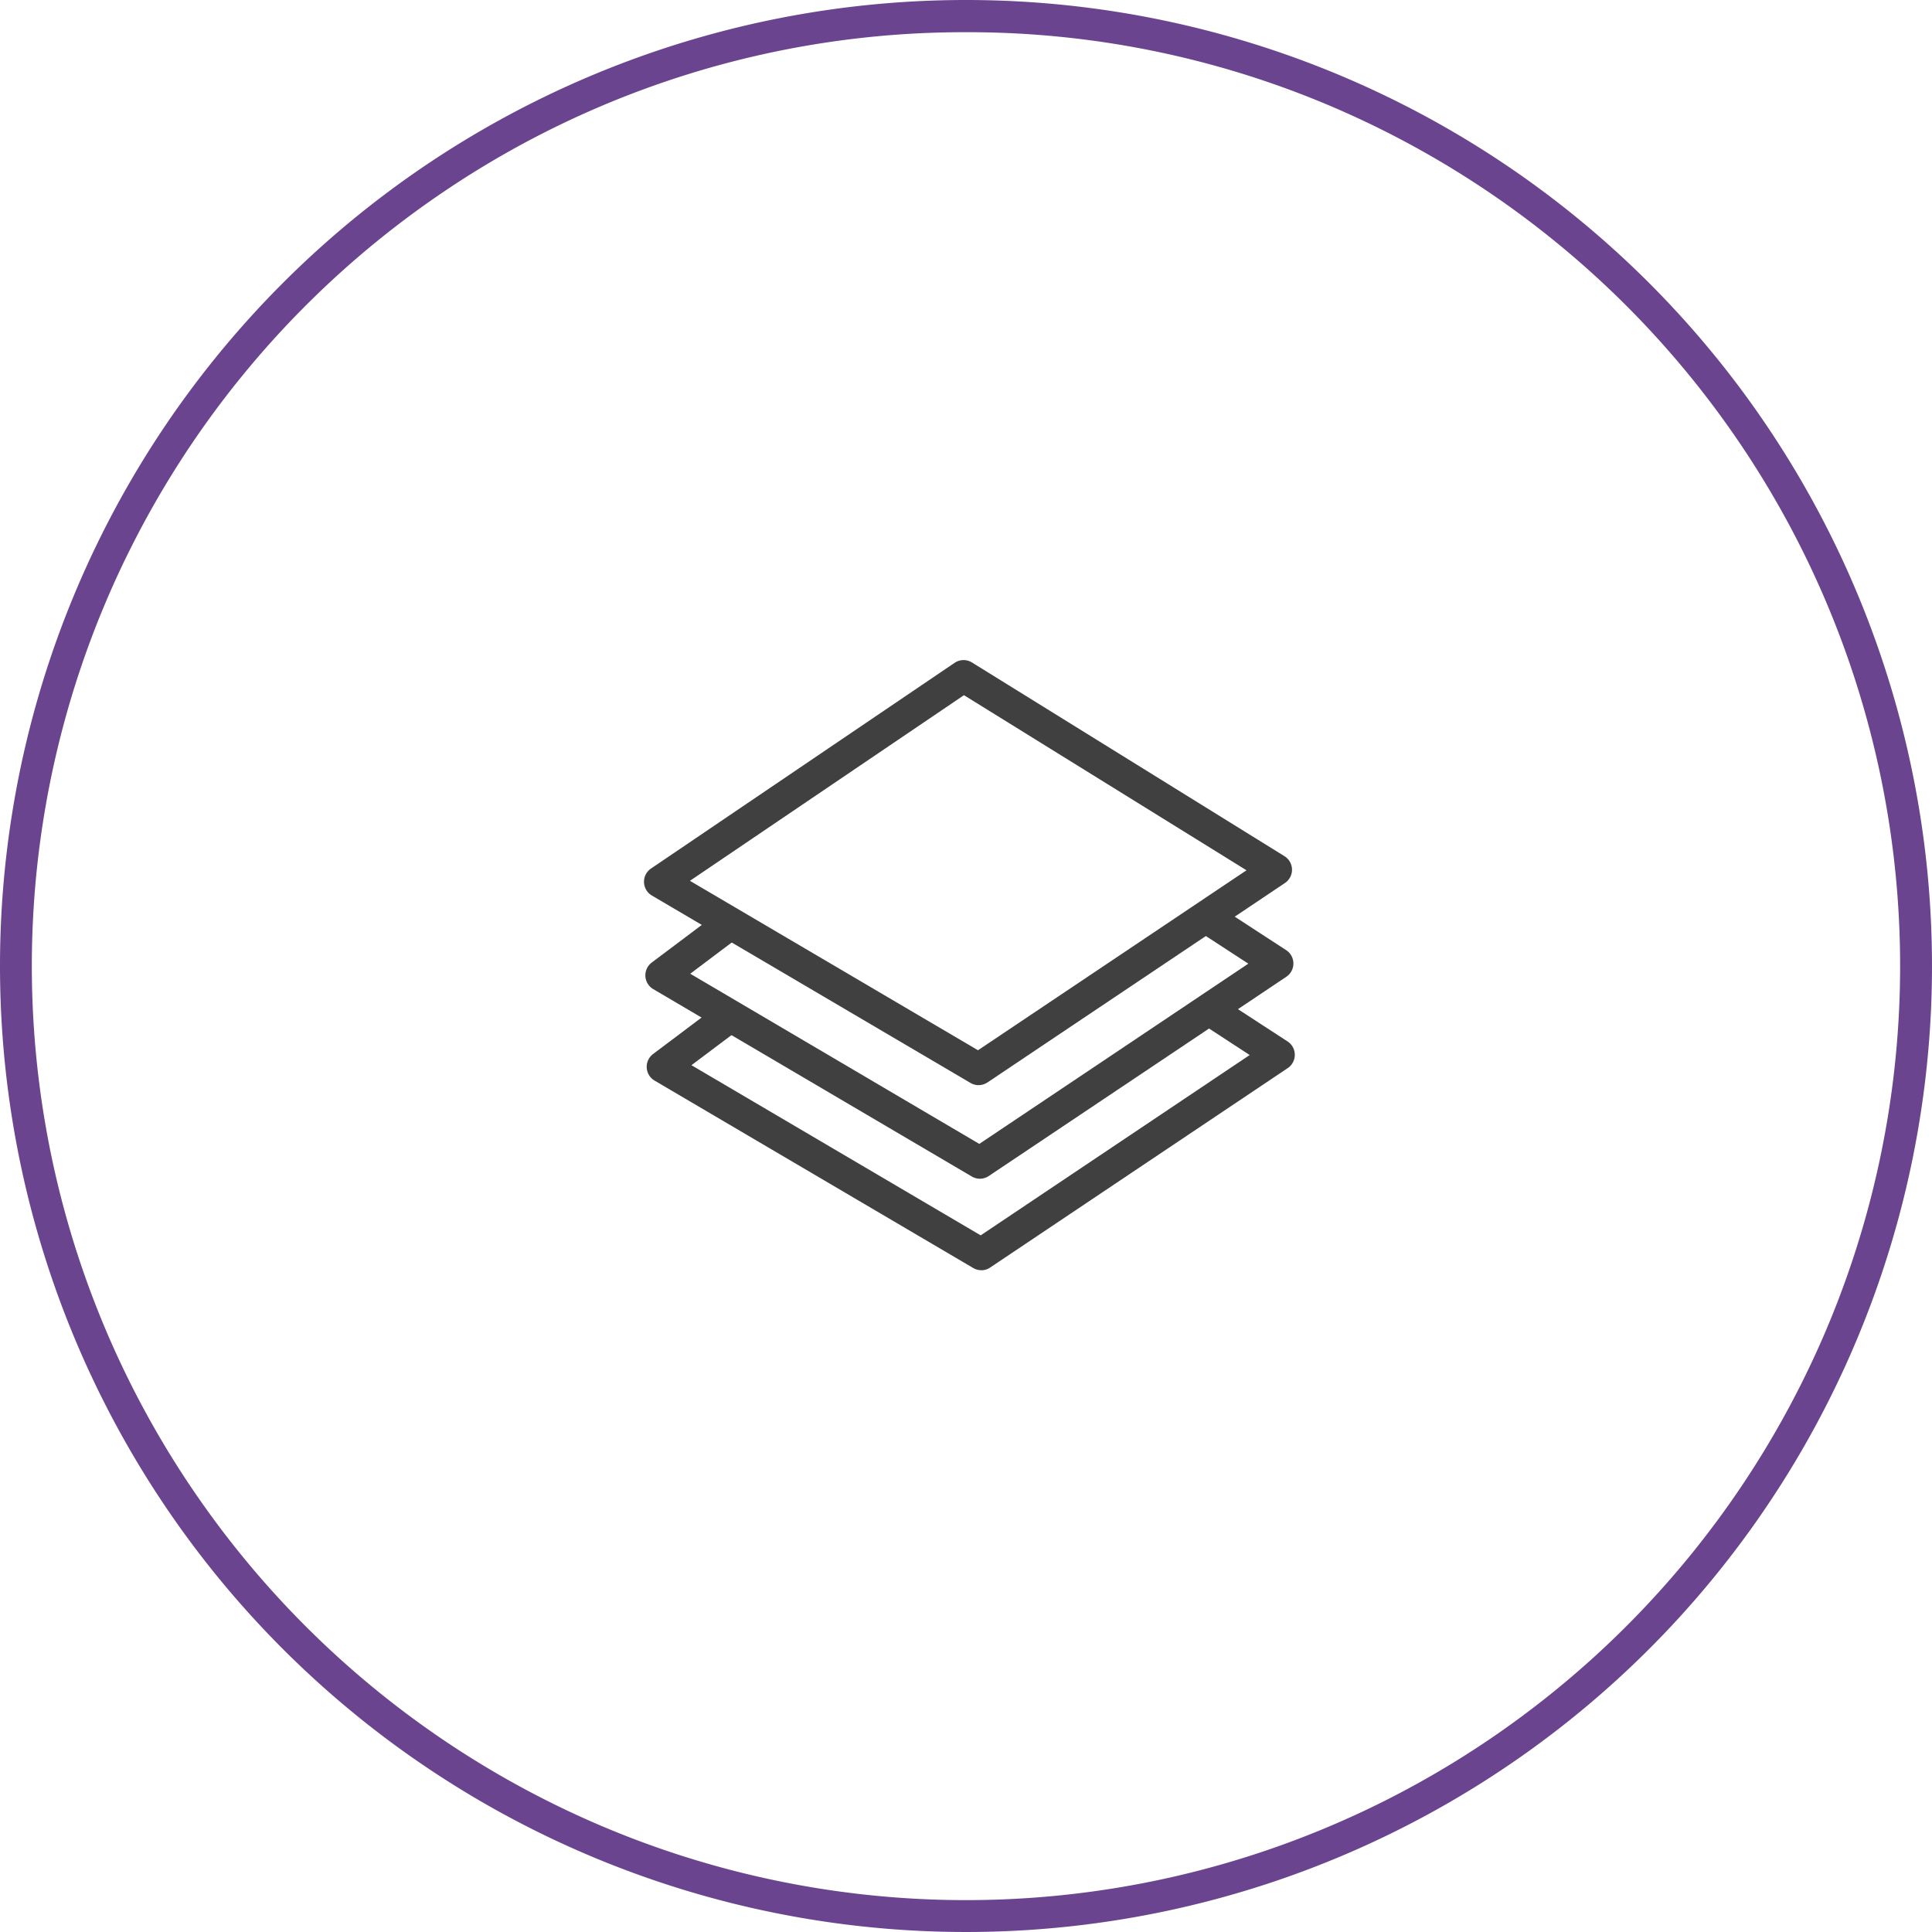
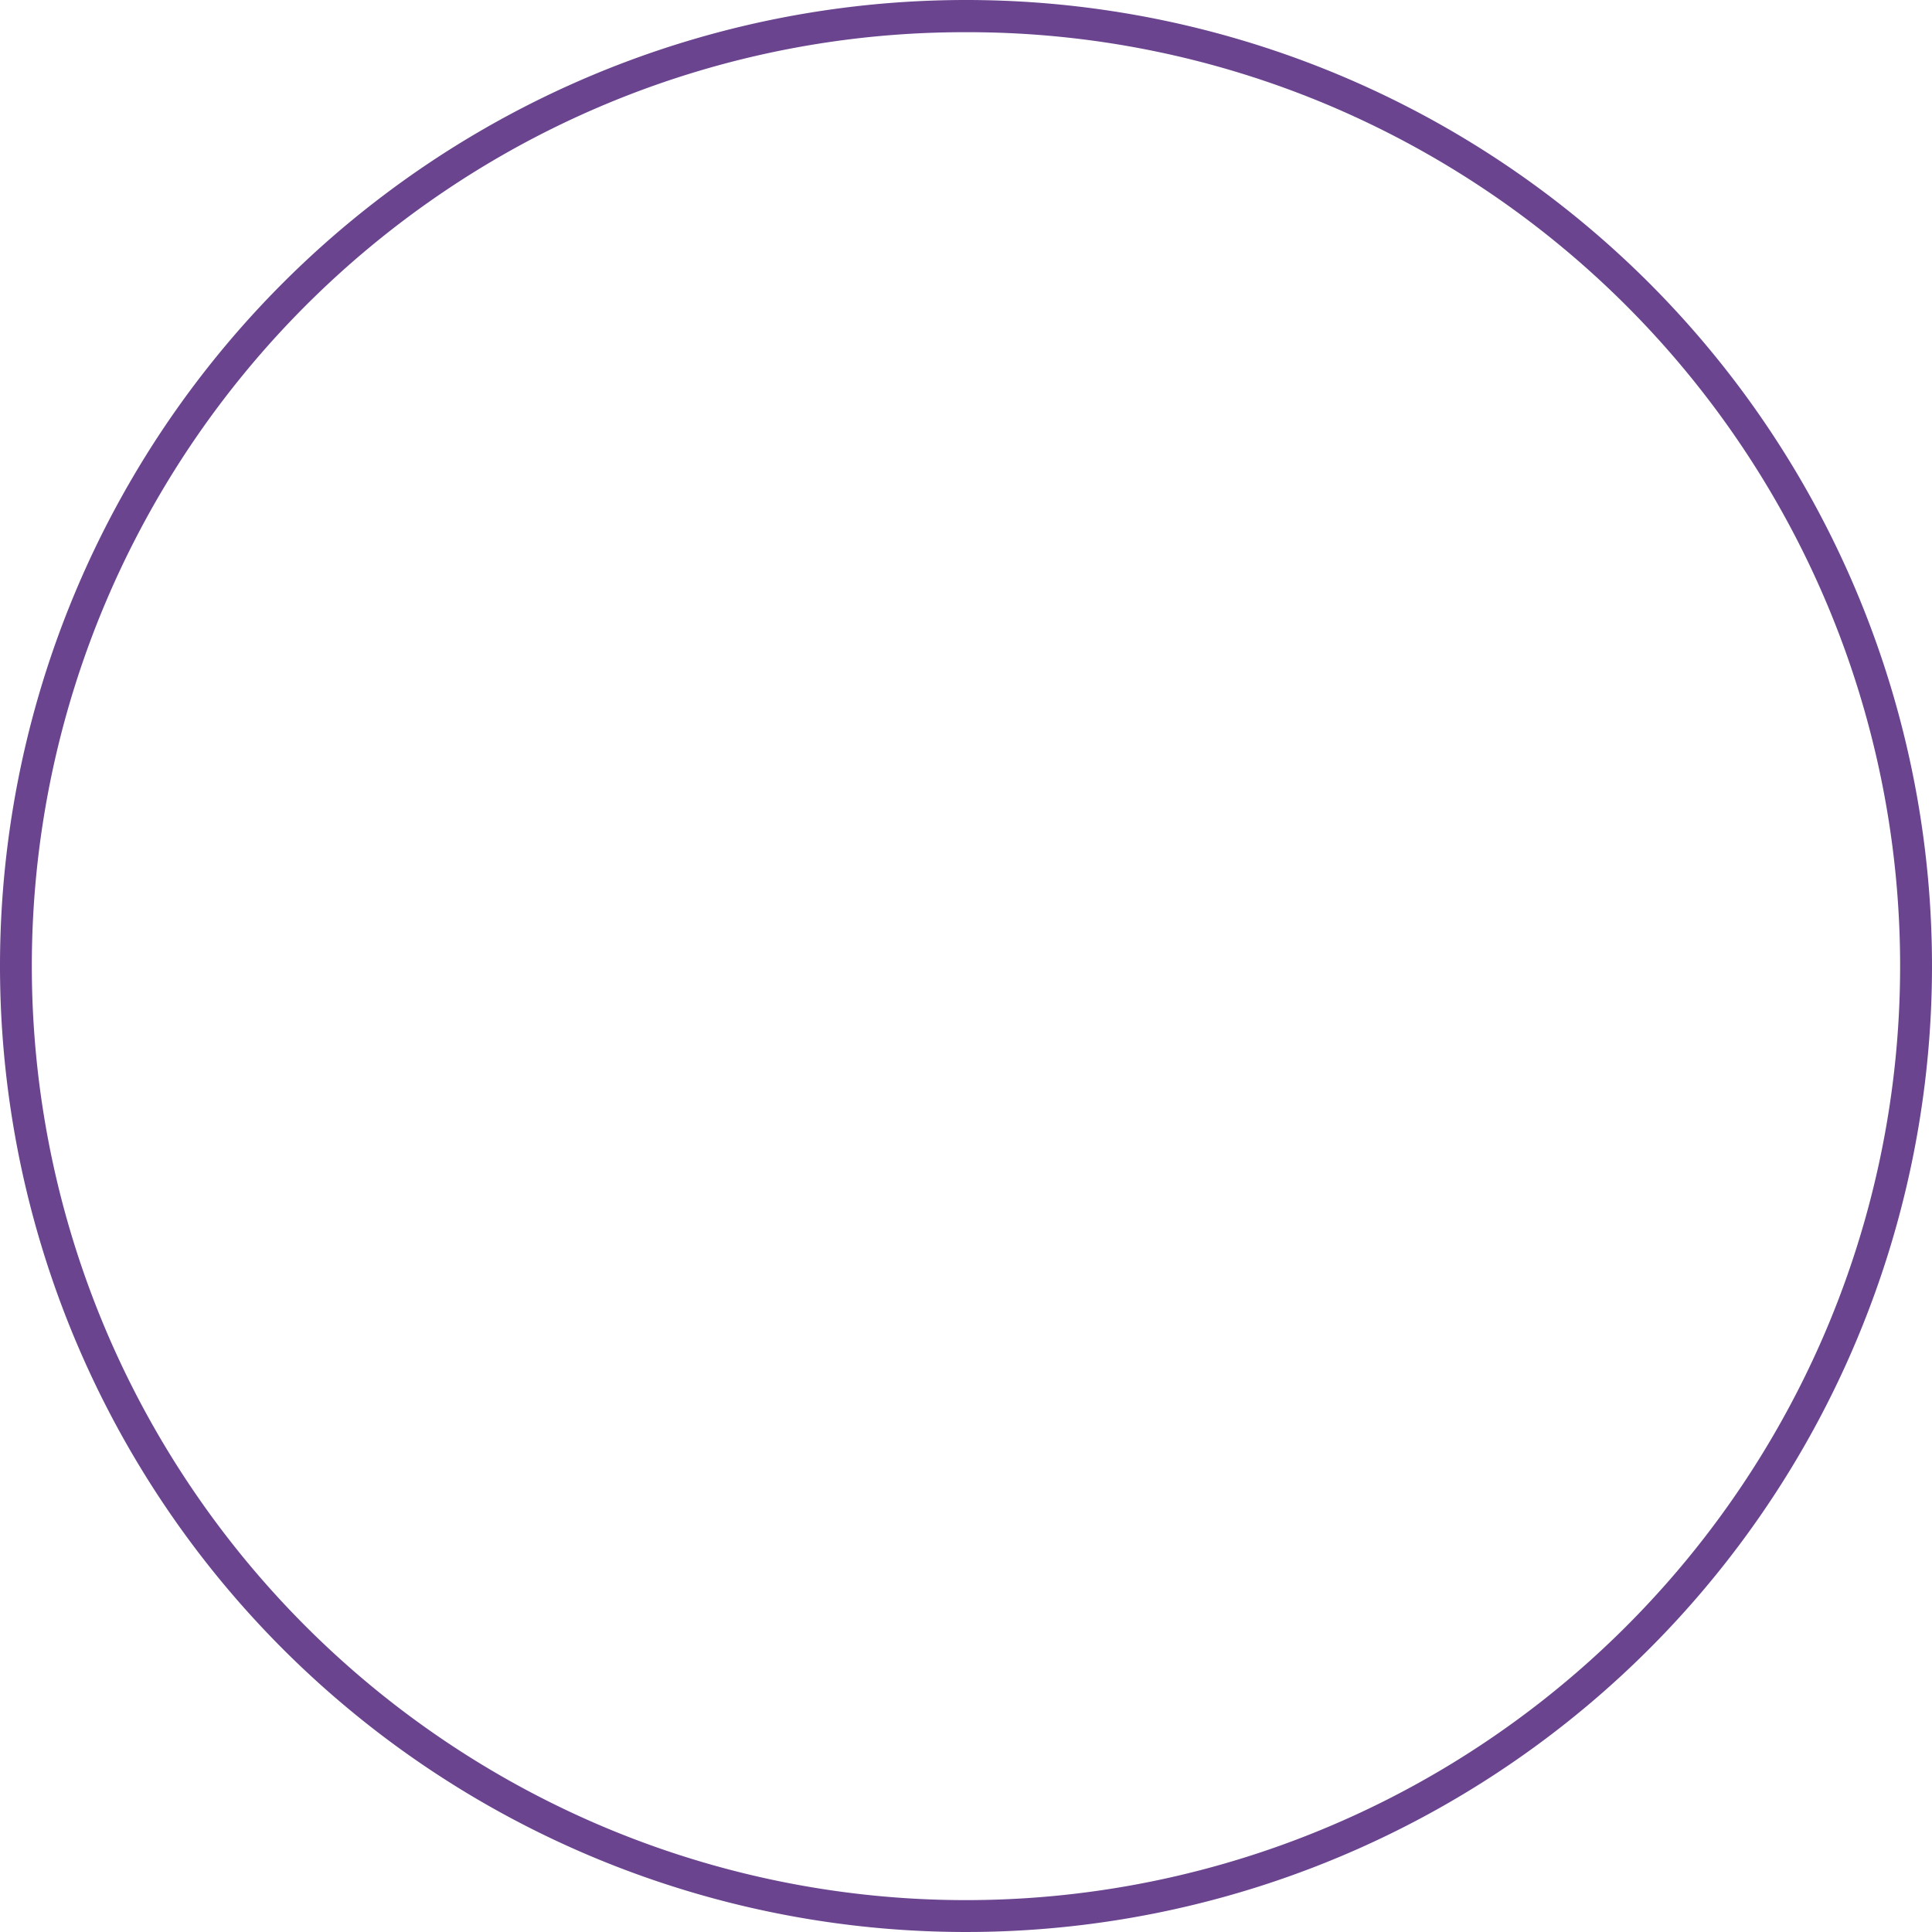
<svg xmlns="http://www.w3.org/2000/svg" width="120" height="120" viewBox="0 0 120 120">
  <defs>
    <clipPath id="a">
      <rect width="40.418" height="37.895" fill="#404040" />
    </clipPath>
  </defs>
  <g transform="translate(-1102 -2751)">
    <path d="M60,2a57.72,57.72,0,0,0-32.427,9.9A58.175,58.175,0,0,0,6.557,37.424a57.921,57.921,0,0,0,5.347,55,58.175,58.175,0,0,0,25.52,21.016,57.921,57.921,0,0,0,55-5.347,58.175,58.175,0,0,0,21.016-25.52,57.921,57.921,0,0,0-5.347-55A58.175,58.175,0,0,0,82.576,6.557,57.635,57.635,0,0,0,60,2m0-2A60,60,0,1,1,0,60,60,60,0,0,1,60,0Z" transform="translate(1102 2751)" fill="#6a448e" />
    <g transform="translate(1142 2792)">
      <g transform="translate(0 0)" clip-path="url(#a)">
-         <path d="M20.779,26.4a.994.994,0,0,1-.5-.137L.49,14.624a.993.993,0,0,1-.053-1.679L19.292.17A.993.993,0,0,1,20.371.148L39.778,12.177a.993.993,0,0,1,.03,1.67L21.333,26.232a1,1,0,0,1-.554.168M2.853,13.709,20.745,24.233,37.423,13.055,19.874,2.179Z" transform="translate(0 0)" fill="#404040" />
-         <path d="M20.927,43.658a.994.994,0,0,1-.5-.137L.638,31.881a.994.994,0,0,1-.094-1.65L4.7,27.108a.994.994,0,0,1,1.2,1.587l0,0-2.963,2.23L20.89,41.495,37.6,30.3l-3.053-1.987a.994.994,0,0,1,1.067-1.676l.018.011,4.315,2.81a.993.993,0,0,1,.011,1.658L21.481,43.488a.991.991,0,0,1-.554.17" transform="translate(-0.064 -11.445)" fill="#404040" />
-         <path d="M21.073,53.664a.994.994,0,0,1-.5-.137L.784,41.888a.994.994,0,0,1-.094-1.65l4.152-3.123a.994.994,0,0,1,1.2,1.587l0,0L3.075,40.931,21.039,51.5,37.748,40.3,34.7,38.312a.994.994,0,1,1,1.083-1.667l4.315,2.81a.994.994,0,0,1,.011,1.658L21.626,53.5a.992.992,0,0,1-.552.169" transform="translate(-0.127 -15.77)" fill="#404040" />
-       </g>
+         </g>
    </g>
  </g>
</svg>